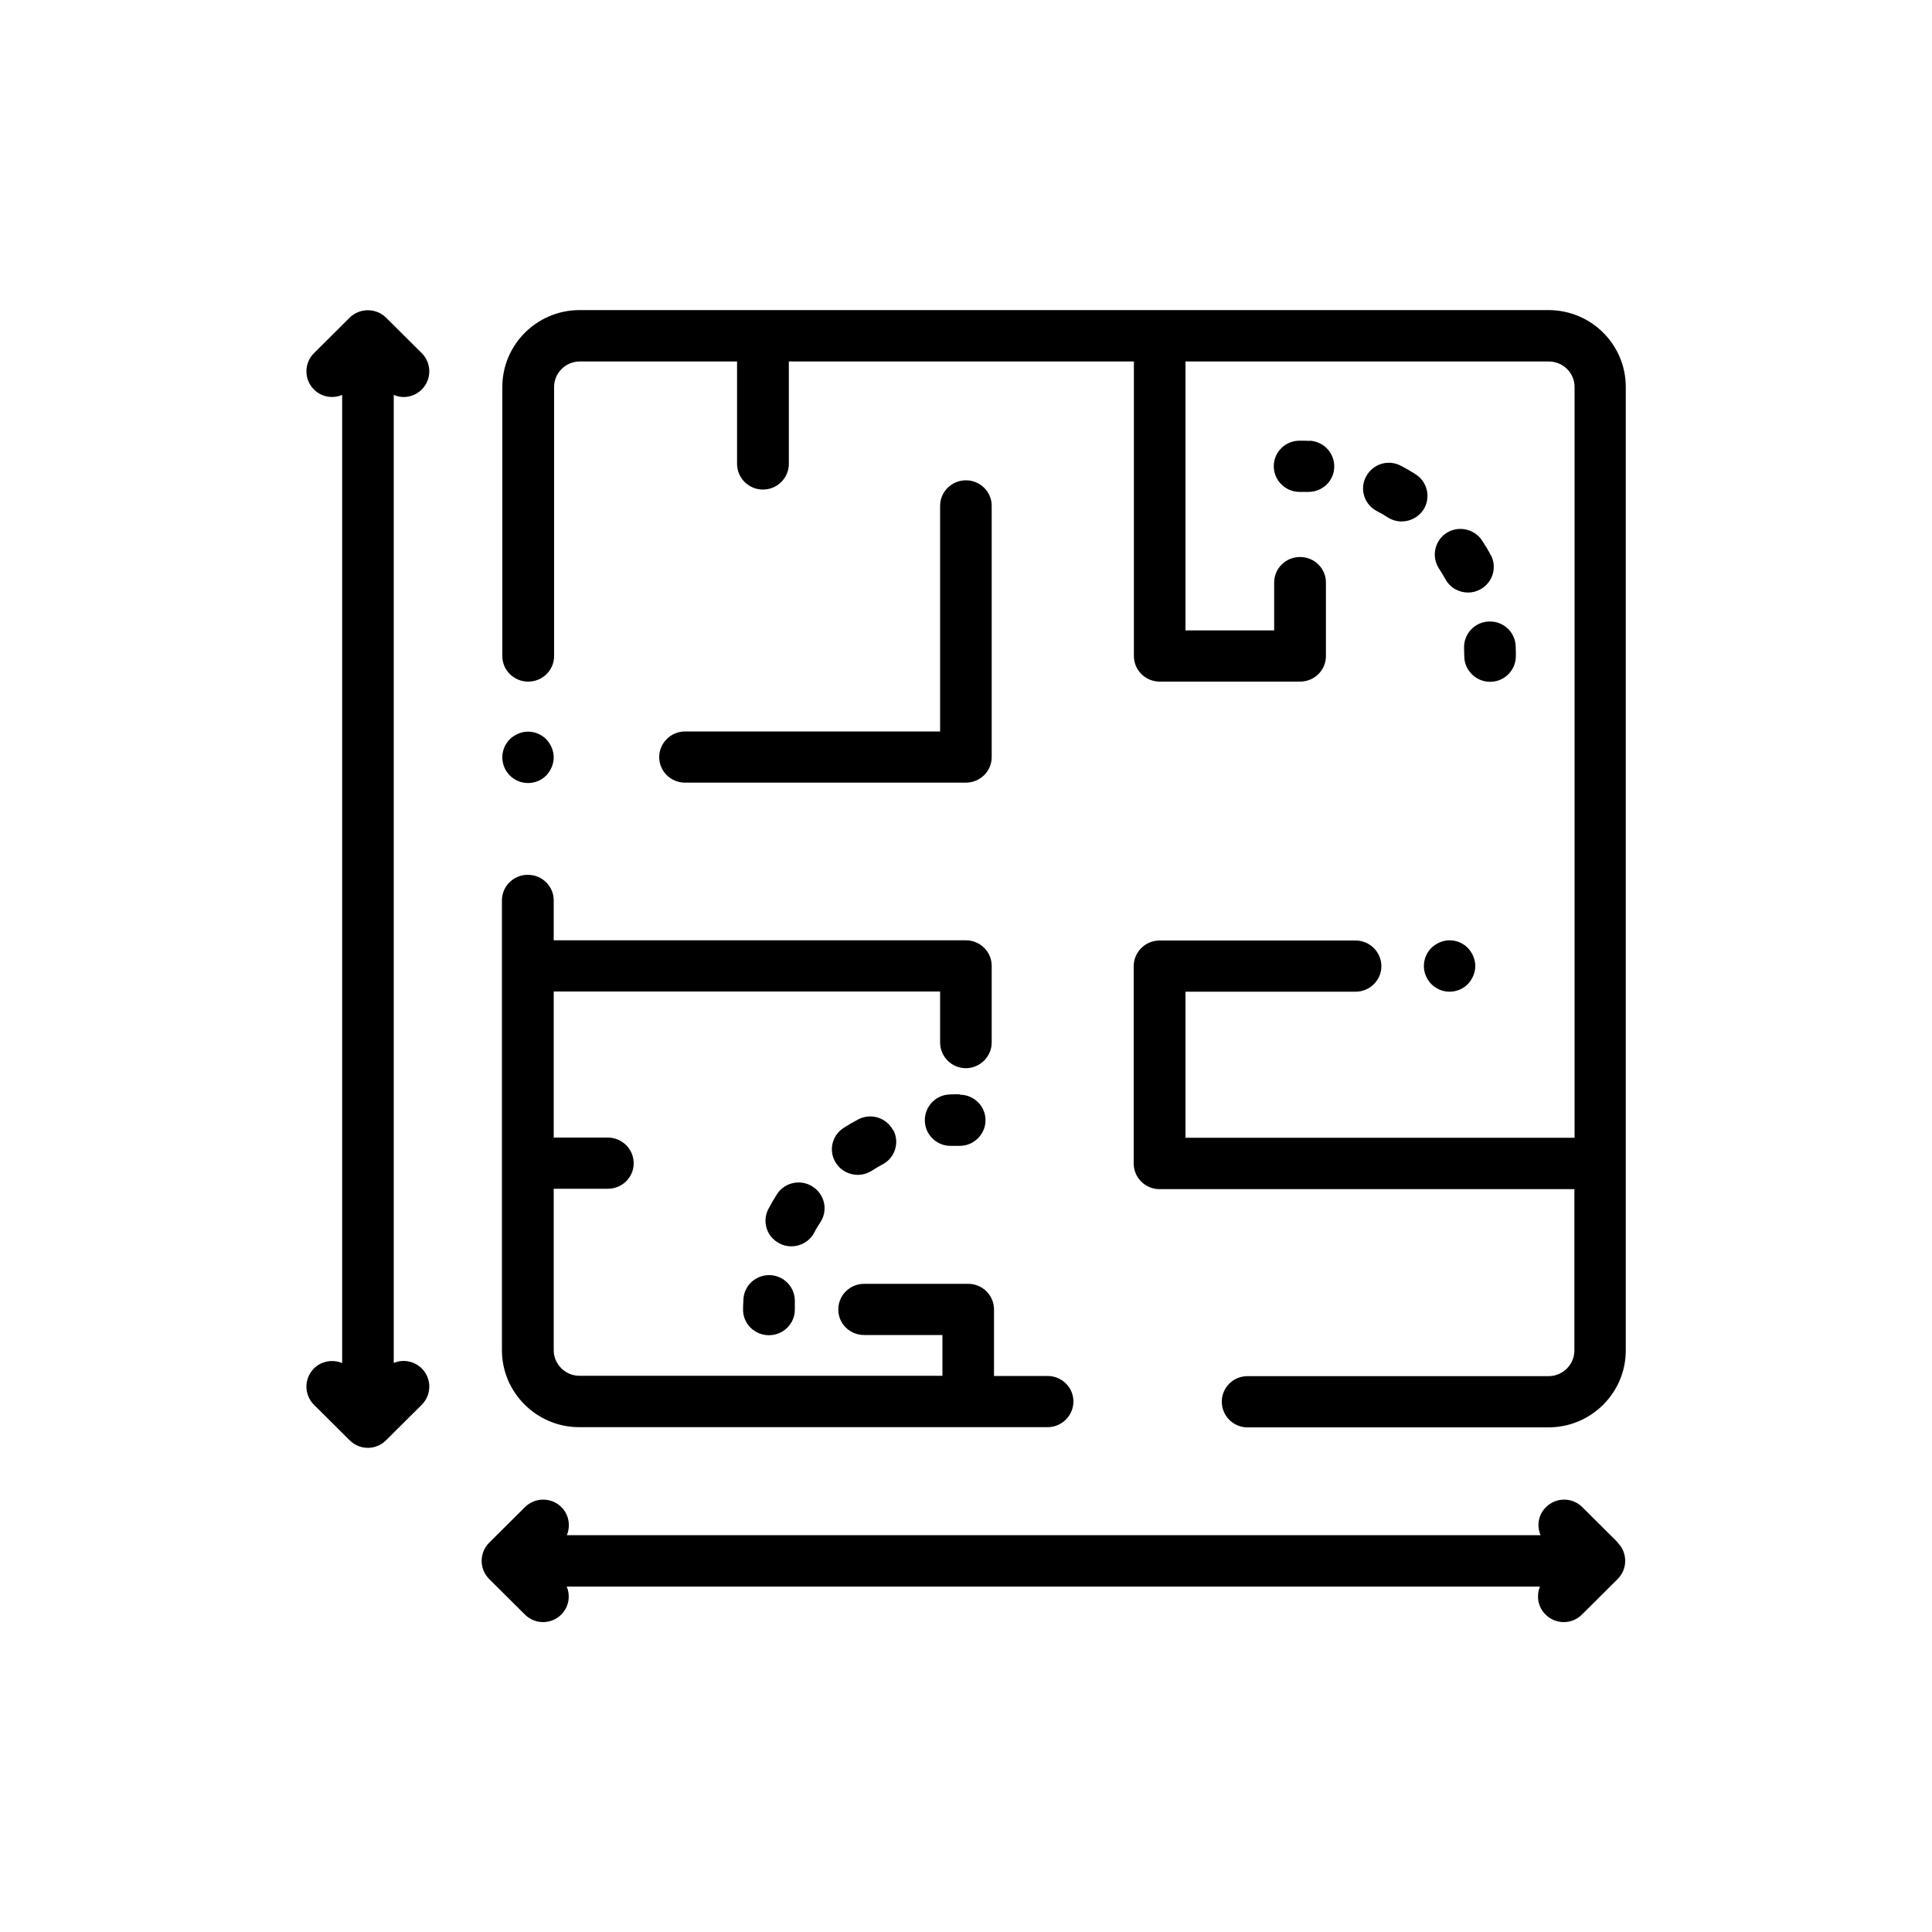
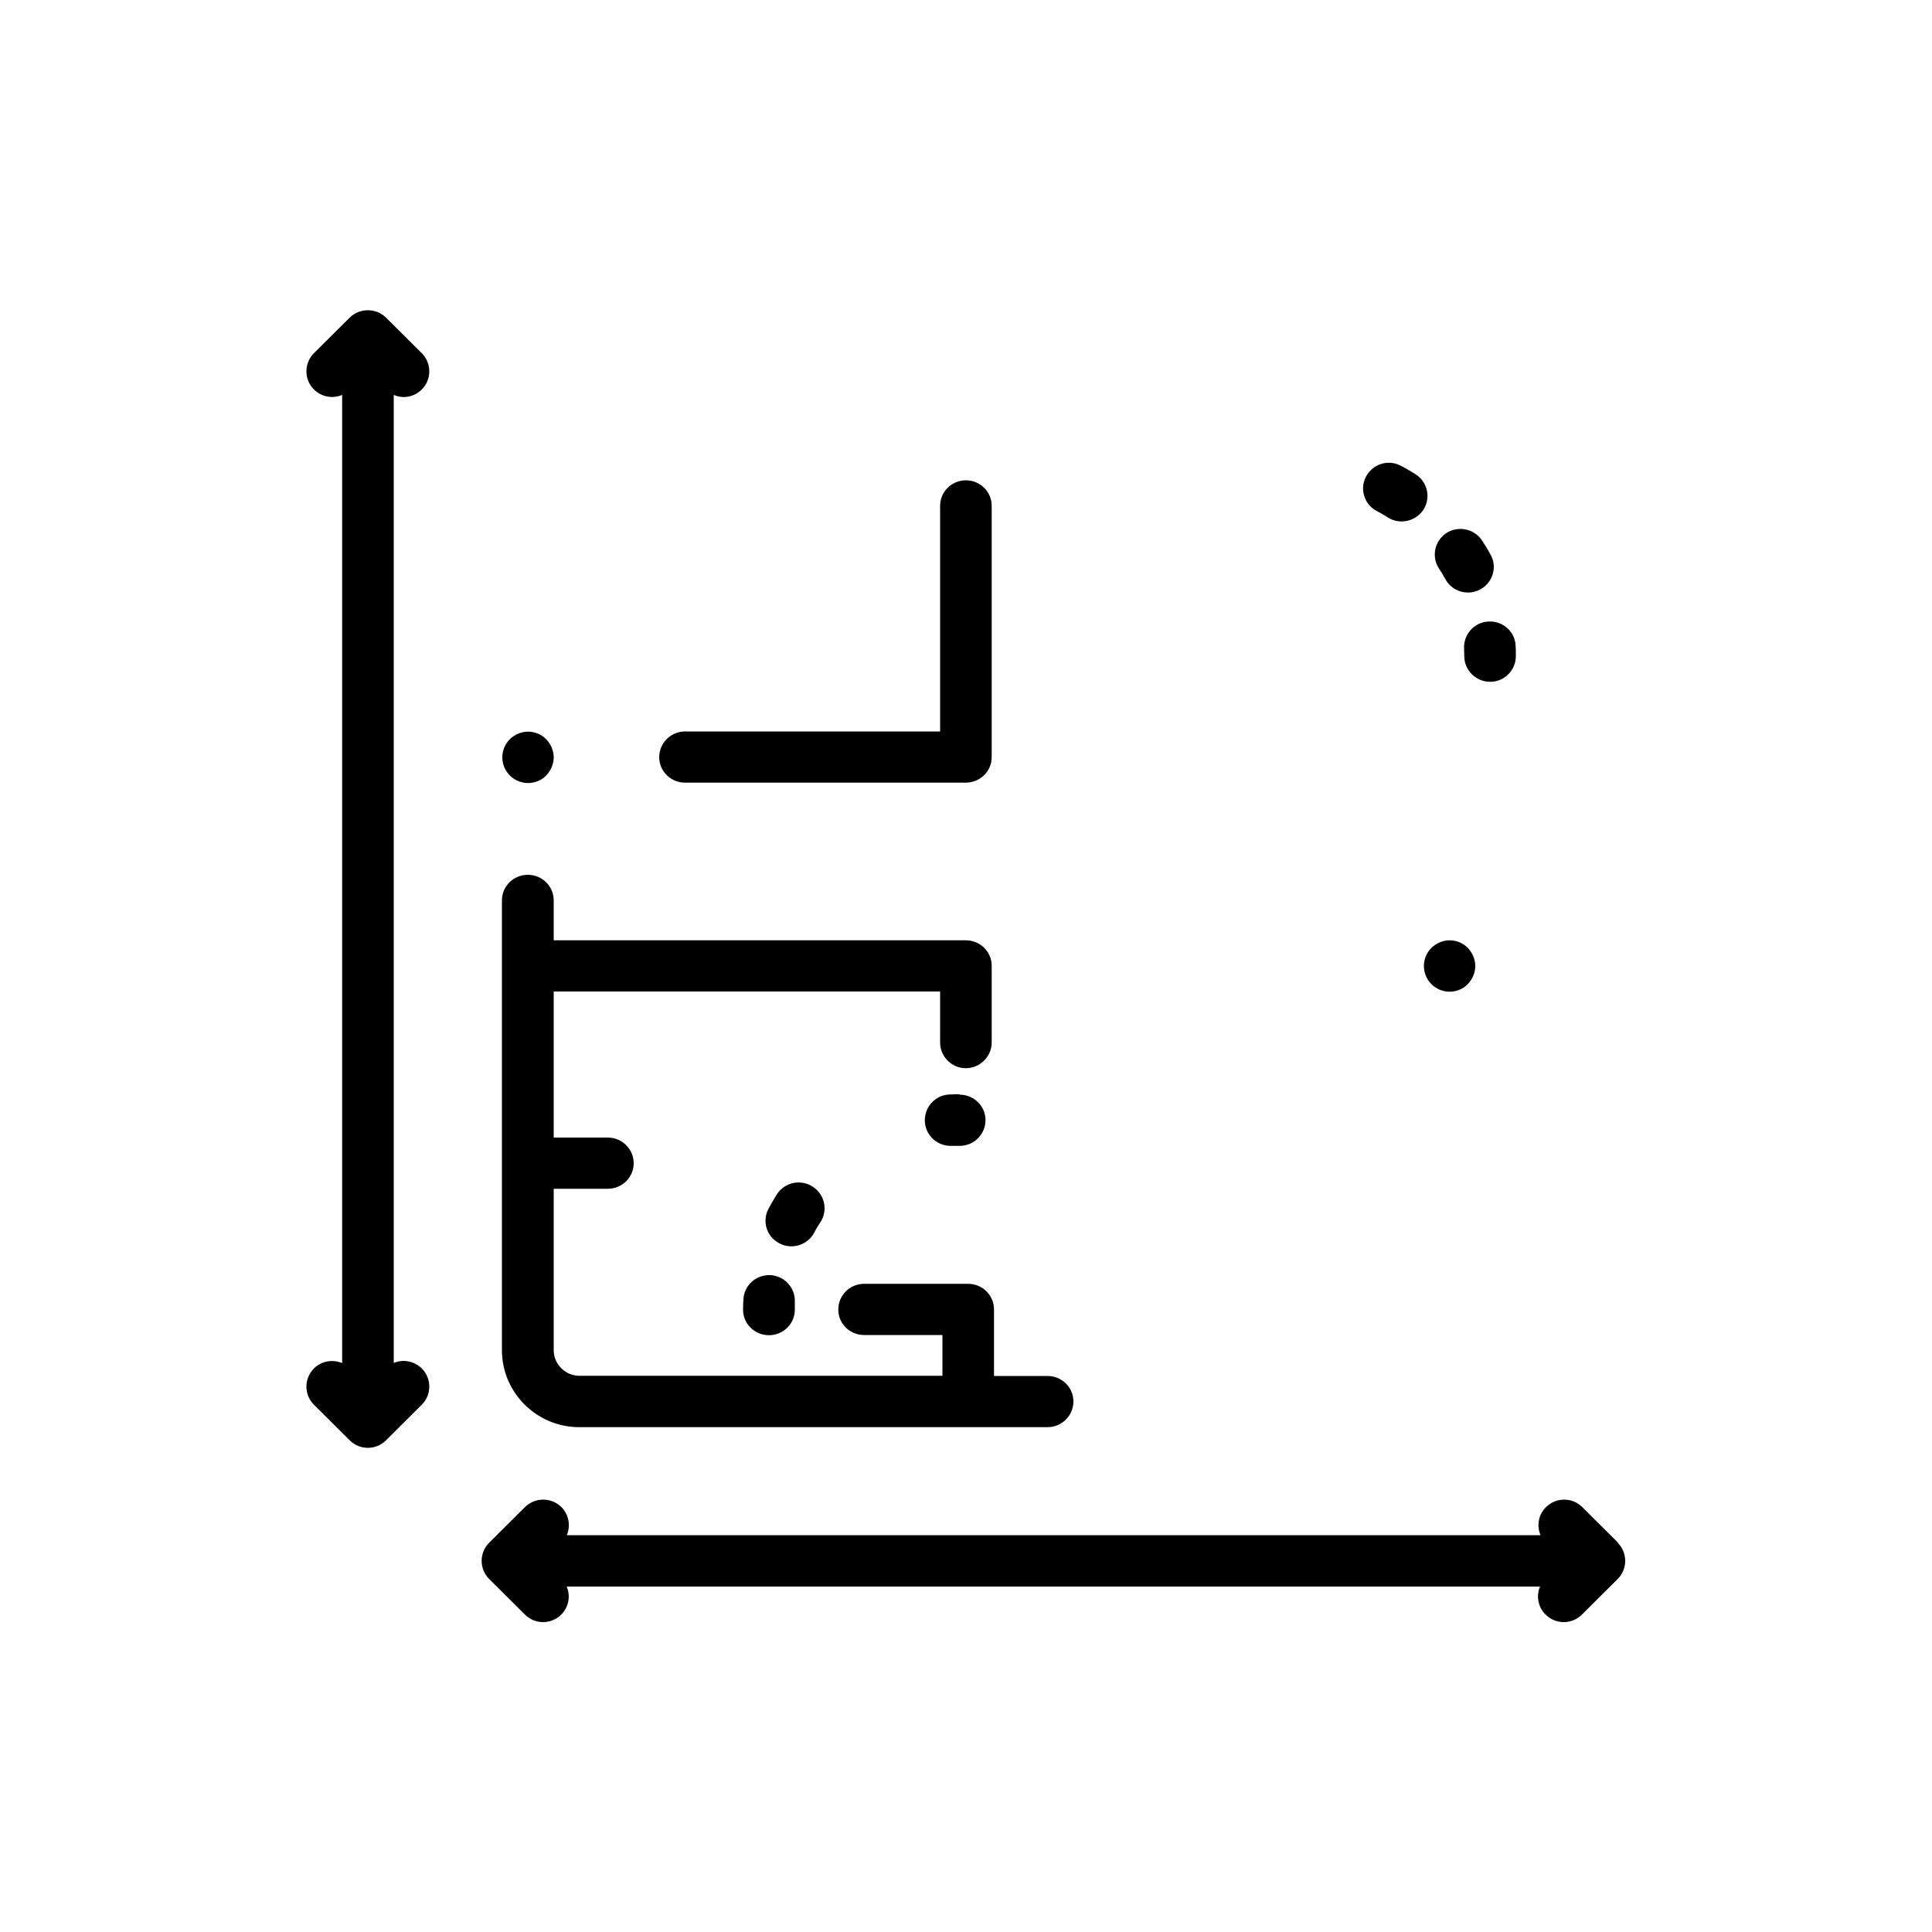
<svg xmlns="http://www.w3.org/2000/svg" id="Layer_1" data-name="Layer 1" viewBox="0 0 100 100">
-   <path d="M80.14,16.05H30c-2.2,0-4,1.78-4,3.98v13.93c0,.73.6,1.32,1.34,1.32s1.34-.59,1.34-1.32v-13.93c0-.73.6-1.32,1.33-1.32h8.14v5.3c0,.73.6,1.33,1.34,1.33s1.34-.6,1.34-1.33v-5.3h17.86v15.25c0,.73.6,1.32,1.34,1.32h7.26c.74,0,1.34-.59,1.34-1.32v-3.81c0-.73-.6-1.32-1.34-1.32s-1.34.59-1.34,1.32v2.48h-4.59v-13.92h18.8c.74,0,1.34.59,1.34,1.32v38.86h-20.14v-7.56h8.8c.74,0,1.34-.59,1.34-1.32s-.6-1.33-1.34-1.33h-10.14c-.74,0-1.34.6-1.34,1.33v10.21c0,.74.6,1.33,1.34,1.33h21.47v8.35c0,.73-.6,1.33-1.34,1.33h-15.58c-.74,0-1.33.59-1.33,1.32s.59,1.33,1.33,1.33h15.58c2.21,0,4-1.79,4-3.98V20.03c0-2.2-1.79-3.98-4-3.98" />
  <path d="M54.23,71.22h-2.78v-3.44c0-.74-.6-1.33-1.34-1.33h-5.38c-.74,0-1.34.59-1.34,1.33s.6,1.32,1.34,1.32h4.05v2.11h-18.79c-.73,0-1.33-.6-1.33-1.32v-8.36h2.8c.74,0,1.34-.59,1.34-1.32s-.6-1.33-1.34-1.33h-2.8v-7.56h20v2.64c0,.73.6,1.33,1.33,1.33s1.34-.6,1.34-1.33v-3.97c0-.73-.6-1.32-1.34-1.32h-21.33v-2.07c0-.73-.6-1.32-1.34-1.32s-1.34.59-1.34,1.32v23.29c0,2.19,1.8,3.98,4,3.98h24.24c.74,0,1.34-.6,1.34-1.33s-.6-1.32-1.34-1.32" />
  <path d="M75.97,49.06c-.25-.25-.59-.39-.94-.39s-.69.15-.94.39c-.25.25-.39.59-.39.94s.14.69.39.94c.25.25.59.39.94.39s.7-.14.94-.39.39-.59.39-.94-.15-.69-.39-.94" />
  <path d="M50,24.86c-.74,0-1.34.59-1.34,1.32v11.68h-13.2c-.74,0-1.34.6-1.34,1.33s.6,1.32,1.34,1.32h14.53c.74,0,1.34-.59,1.34-1.32v-13.01c0-.73-.6-1.32-1.34-1.32" />
  <path d="M83.75,79.85l-1.85-1.84c-.52-.52-1.36-.52-1.88,0-.4.39-.49.97-.28,1.45H29.34c.2-.48.11-1.06-.28-1.45-.52-.52-1.37-.52-1.89,0l-1.85,1.84c-.52.52-.52,1.36,0,1.88l1.85,1.84c.26.26.6.39.94.39s.68-.13.94-.39c.39-.39.49-.97.28-1.45h50.38c-.2.48-.11,1.06.29,1.45.26.26.6.39.94.39s.68-.13.94-.39l1.85-1.84c.52-.52.52-1.36,0-1.88" />
  <path d="M20.38,70.55V20.44c.16.07.34.11.51.11.34,0,.68-.13.94-.39.52-.52.52-1.36,0-1.88l-1.85-1.84c-.52-.51-1.36-.51-1.88,0l-1.85,1.84c-.52.52-.52,1.36,0,1.88.39.39.97.49,1.46.28v50.11c-.49-.2-1.07-.11-1.46.28-.52.52-.52,1.36,0,1.88l1.85,1.84c.26.26.6.39.94.39s.68-.13.94-.39l1.85-1.84c.52-.52.52-1.36,0-1.88-.4-.39-.97-.49-1.46-.28" />
  <path d="M28.27,38.26c-.25-.25-.59-.39-.94-.39s-.69.15-.94.39c-.25.25-.39.59-.39.94s.14.69.39.94c.25.25.59.39.94.39s.7-.14.94-.39.39-.59.39-.94-.15-.69-.39-.94" />
  <path d="M78.45,33.43c-.03-.73-.66-1.3-1.4-1.26-.73.03-1.3.65-1.27,1.39,0,.13.01.27.01.4,0,.73.6,1.33,1.34,1.33s1.33-.6,1.33-1.33c0-.17,0-.35-.01-.53" />
  <path d="M73.26,24.54c-.24-.15-.49-.3-.75-.43-.65-.35-1.45-.1-1.8.55-.35.64-.1,1.45.55,1.79.2.1.39.21.57.33.22.14.47.21.72.21.44,0,.87-.22,1.13-.61.39-.62.21-1.44-.41-1.83" />
  <path d="M77.16,28.73c-.13-.25-.28-.5-.44-.74-.39-.61-1.22-.8-1.84-.41-.62.4-.8,1.21-.41,1.83.12.18.23.37.34.56.24.45.7.7,1.18.7.21,0,.42-.05.62-.16.65-.34.9-1.15.55-1.79" />
-   <path d="M67.79,22.82c-.17-.01-.35-.01-.53-.01-.73,0-1.33.59-1.33,1.32s.6,1.33,1.33,1.33c.14,0,.27,0,.41,0h.06c.71,0,1.3-.55,1.33-1.26.03-.73-.53-1.35-1.27-1.39" />
  <path d="M49.67,56.64c-.17,0-.35,0-.53.01-.73.03-1.3.65-1.27,1.39.03.72.63,1.27,1.33,1.27.02,0,.04,0,.07,0,.13,0,.27,0,.4,0,.74,0,1.34-.6,1.34-1.33s-.6-1.32-1.34-1.32" />
-   <path d="M46.22,58.49c-.35-.65-1.15-.89-1.8-.55-.25.13-.5.28-.74.43-.63.4-.81,1.21-.41,1.83.26.4.69.61,1.13.61.25,0,.49-.07.72-.21.18-.12.37-.23.56-.33.65-.34.9-1.15.55-1.79" />
  <path d="M42.05,61.41c-.62-.39-1.45-.21-1.84.41-.15.24-.3.49-.43.74-.35.65-.1,1.45.55,1.79.2.11.41.16.63.16.48,0,.94-.26,1.18-.7.1-.2.21-.38.33-.56.4-.62.21-1.44-.41-1.83" />
  <path d="M39.87,66c-.74-.03-1.36.53-1.39,1.26-.01.17-.02.35-.02.53,0,.73.6,1.32,1.34,1.32s1.34-.59,1.34-1.32c0-.13,0-.27,0-.4.03-.73-.53-1.35-1.27-1.39" />
</svg>